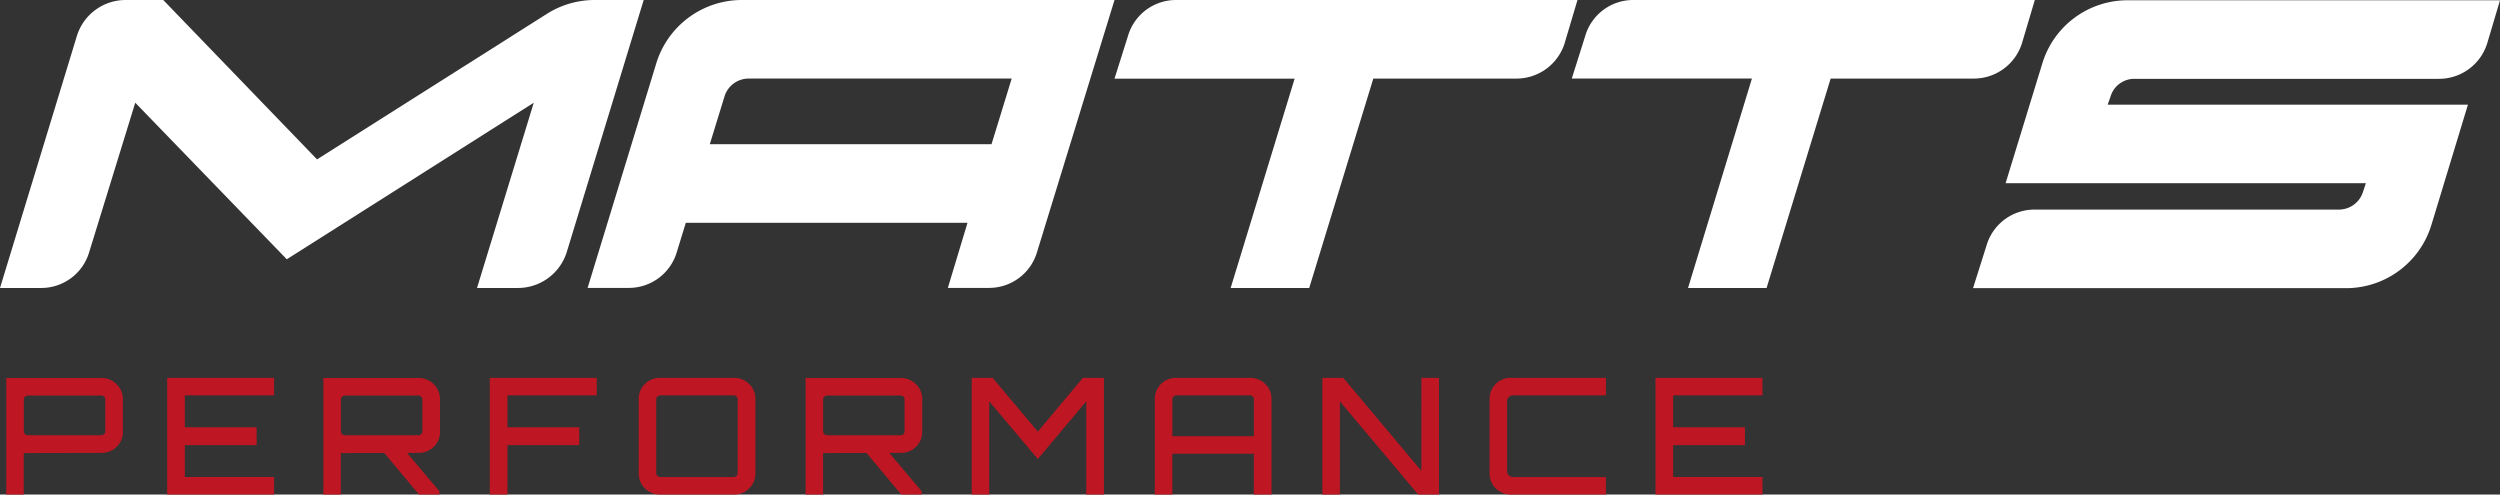
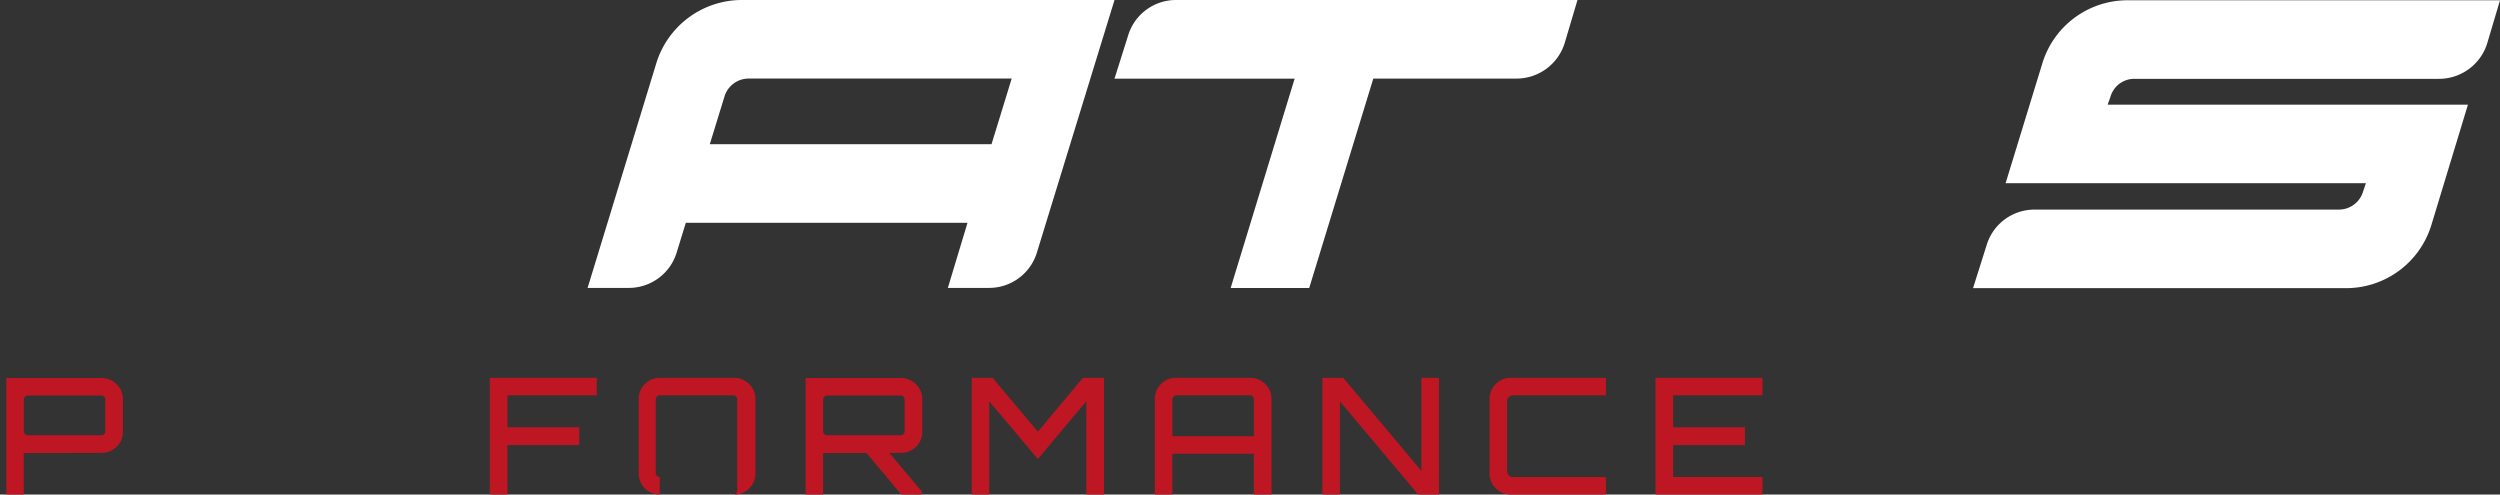
<svg xmlns="http://www.w3.org/2000/svg" width="136.295" height="26.961" viewBox="0 0 136.295 26.961">
  <rect x="0" y="0" width="136.295" height="26.961" fill="#333333" stroke="none" />
  <defs>
    <clipPath id="clip-path">
      <rect id="Rectangle_290" data-name="Rectangle 290" width="136.296" height="26.961" fill="none" />
    </clipPath>
  </defs>
  <g id="Group_554" data-name="Group 554" transform="translate(0 0)">
    <g id="Group_553" data-name="Group 553" transform="translate(0 0)" clip-path="url(#clip-path)">
-       <path id="Path_797" data-name="Path 797" d="M35.093,0,30.9,13.738A2.792,2.792,0,0,1,28.24,15.7H26.006L29.1,5.6,15.635,14.135,7.374,5.6,4.865,13.738A2.727,2.727,0,0,1,2.234,15.7H0L4.192,1.958A2.782,2.782,0,0,1,6.823,0H8.9l8.384,8.689L29.8.765A4.873,4.873,0,0,1,32.4,0Z" transform="translate(0 0)" fill="#fff" />
      <path id="Path_798" data-name="Path 798" d="M117.257,0h20.315L133.35,13.738a2.726,2.726,0,0,1-2.631,1.958h-2.233l1.071-3.549H114.2l-.489,1.591a2.727,2.727,0,0,1-2.631,1.958h-2.234l3.733-12.208A4.883,4.883,0,0,1,117.257,0m.367,4.283a1.377,1.377,0,0,0-1.316.979l-.8,2.6h15.359l1.1-3.58Z" transform="translate(-76.811 0)" fill="#fff" />
      <path id="Path_799" data-name="Path 799" d="M231.7,0,231,2.356a2.753,2.753,0,0,1-2.631,1.928h-7.8L217.075,15.7h-4.283l3.488-11.412h-9.821l.734-2.325A2.726,2.726,0,0,1,209.823,0Z" transform="translate(-145.699 0)" fill="#fff" />
-       <path id="Path_800" data-name="Path 800" d="M316.423,0l-.7,2.356a2.754,2.754,0,0,1-2.631,1.928h-7.8L301.8,15.7h-4.283L301,4.283h-9.821l.734-2.325A2.726,2.726,0,0,1,294.547,0Z" transform="translate(-205.489 0)" fill="#fff" />
      <path id="Path_801" data-name="Path 801" d="M373.952.052h20.285l-.7,2.356A2.754,2.754,0,0,1,390.9,4.335H374.32A1.349,1.349,0,0,0,373,5.315l-.153.428h19.642L390.5,12.29a4.865,4.865,0,0,1-4.681,3.457H365.508l.735-2.326a2.725,2.725,0,0,1,2.631-1.958h16.583a1.377,1.377,0,0,0,1.315-.979l.153-.459H367.283l1.989-6.487A4.856,4.856,0,0,1,373.952.052" transform="translate(-257.942 -0.037)" fill="#fff" />
      <path id="Path_802" data-name="Path 802" d="M1.164,76.382V70.03h5.2a1.113,1.113,0,0,1,.583.159,1.2,1.2,0,0,1,.42.419,1.1,1.1,0,0,1,.154.57v1.785a1.114,1.114,0,0,1-.154.579,1.158,1.158,0,0,1-.42.415,1.137,1.137,0,0,1-.583.155l-4.249.009v2.262Zm1.175-3.233h4a.215.215,0,0,0,.159-.062.2.2,0,0,0,.062-.15V71.205A.22.22,0,0,0,6.5,71.05a.208.208,0,0,0-.159-.066h-4a.226.226,0,0,0-.221.221v1.731a.2.2,0,0,0,.066.15.219.219,0,0,0,.155.062" transform="translate(-0.821 -49.421)" fill="#be1622" />
-       <path id="Path_803" data-name="Path 803" d="M30.971,76.361V70H36.8v.954H31.934v1.74h3.914v.972H31.934v1.74H36.8v.954Z" transform="translate(-21.857 -49.4)" fill="#be1622" />
-       <path id="Path_804" data-name="Path 804" d="M59.909,76.382V70.03h5.2a1.112,1.112,0,0,1,.583.159,1.191,1.191,0,0,1,.42.419,1.1,1.1,0,0,1,.155.57v1.785a1.114,1.114,0,0,1-.155.579,1.153,1.153,0,0,1-.42.415,1.137,1.137,0,0,1-.583.155l-4.249.009v2.262Zm1.175-3.233h4a.215.215,0,0,0,.159-.062.2.2,0,0,0,.061-.15V71.205a.221.221,0,0,0-.061-.155.209.209,0,0,0-.159-.066h-4a.226.226,0,0,0-.221.221v1.731a.2.2,0,0,0,.066.15.219.219,0,0,0,.155.062m4.037,3.233-1.988-2.376h1.246l1.855,2.2v.177Z" transform="translate(-42.278 -49.421)" fill="#be1622" />
      <path id="Path_805" data-name="Path 805" d="M90.737,76.361V70h5.831v.954H91.7v1.74h3.914v.972H91.7v2.694Z" transform="translate(-64.034 -49.4)" fill="#be1622" />
-       <path id="Path_806" data-name="Path 806" d="M119.471,76.361a1.108,1.108,0,0,1-.578-.155,1.166,1.166,0,0,1-.416-.415,1.114,1.114,0,0,1-.154-.579V71.149a1.114,1.114,0,0,1,.154-.579,1.17,1.17,0,0,1,.416-.415,1.112,1.112,0,0,1,.578-.155h4.064a1.12,1.12,0,0,1,.574.155,1.162,1.162,0,0,1,.42.415,1.114,1.114,0,0,1,.155.579v4.064a1.114,1.114,0,0,1-.155.579,1.158,1.158,0,0,1-.42.415,1.117,1.117,0,0,1-.574.155Zm.027-.954h4a.209.209,0,0,0,.159-.066.22.22,0,0,0,.062-.155V71.175a.219.219,0,0,0-.062-.154.207.207,0,0,0-.159-.067h-4a.226.226,0,0,0-.221.221v4.011a.225.225,0,0,0,.221.221" transform="translate(-83.501 -49.4)" fill="#be1622" />
+       <path id="Path_806" data-name="Path 806" d="M119.471,76.361a1.108,1.108,0,0,1-.578-.155,1.166,1.166,0,0,1-.416-.415,1.114,1.114,0,0,1-.154-.579V71.149a1.114,1.114,0,0,1,.154-.579,1.17,1.17,0,0,1,.416-.415,1.112,1.112,0,0,1,.578-.155h4.064a1.12,1.12,0,0,1,.574.155,1.162,1.162,0,0,1,.42.415,1.114,1.114,0,0,1,.155.579v4.064a1.114,1.114,0,0,1-.155.579,1.158,1.158,0,0,1-.42.415,1.117,1.117,0,0,1-.574.155Zh4a.209.209,0,0,0,.159-.066.22.22,0,0,0,.062-.155V71.175a.219.219,0,0,0-.062-.154.207.207,0,0,0-.159-.067h-4a.226.226,0,0,0-.221.221v4.011a.225.225,0,0,0,.221.221" transform="translate(-83.501 -49.4)" fill="#be1622" />
      <path id="Path_807" data-name="Path 807" d="M149.242,76.382V70.03h5.2a1.112,1.112,0,0,1,.583.159,1.191,1.191,0,0,1,.42.419,1.1,1.1,0,0,1,.154.57v1.785a1.114,1.114,0,0,1-.154.579,1.154,1.154,0,0,1-.42.415,1.137,1.137,0,0,1-.583.155l-4.249.009v2.262Zm1.175-3.233h4a.215.215,0,0,0,.159-.062.2.2,0,0,0,.061-.15V71.205a.221.221,0,0,0-.061-.155.209.209,0,0,0-.159-.066h-4a.226.226,0,0,0-.221.221v1.731a.2.2,0,0,0,.066.15.219.219,0,0,0,.155.062m4.037,3.233-1.988-2.376h1.246l1.855,2.2v.177Z" transform="translate(-105.321 -49.421)" fill="#be1622" />
      <path id="Path_808" data-name="Path 808" d="M180.01,76.361V70h1.14l2.465,2.933L186.07,70h1.149v6.361h-.963v-5.08l-2.641,3.145-2.65-3.145v5.08Z" transform="translate(-127.034 -49.4)" fill="#be1622" />
      <path id="Path_809" data-name="Path 809" d="M213.929,71.149a1.114,1.114,0,0,1,.155-.579,1.174,1.174,0,0,1,.416-.415,1.112,1.112,0,0,1,.578-.155h4.055a1.137,1.137,0,0,1,.583.155,1.162,1.162,0,0,1,.42.415,1.114,1.114,0,0,1,.154.579v5.212h-.963V74.135h-4.443v2.226h-.954Zm5.4,2.032V71.175a.22.22,0,0,0-.062-.155.207.207,0,0,0-.159-.067h-4a.226.226,0,0,0-.221.221V73.18Z" transform="translate(-150.971 -49.4)" fill="#be1622" />
      <path id="Path_810" data-name="Path 810" d="M244.968,76.361V70h1.139l4.258,5.071V70h.963v6.361h-1.139l-4.267-5.08v5.08Z" transform="translate(-172.875 -49.4)" fill="#be1622" />
      <path id="Path_811" data-name="Path 811" d="M277.093,76.361a1.11,1.11,0,0,1-.579-.155,1.169,1.169,0,0,1-.415-.415,1.114,1.114,0,0,1-.155-.579V71.149a1.113,1.113,0,0,1,.155-.579,1.171,1.171,0,0,1,.415-.415,1.11,1.11,0,0,1,.579-.155h5.195v.954h-5.062a.318.318,0,0,0-.327.327v3.8a.318.318,0,0,0,.327.327h5.062v.954Z" transform="translate(-194.736 -49.4)" fill="#be1622" />
      <path id="Path_812" data-name="Path 812" d="M306.683,76.361V70h5.83v.954h-4.868v1.74h3.914v.972h-3.914v1.74h4.868v.954Z" transform="translate(-216.428 -49.4)" fill="#be1622" />
    </g>
  </g>
</svg>